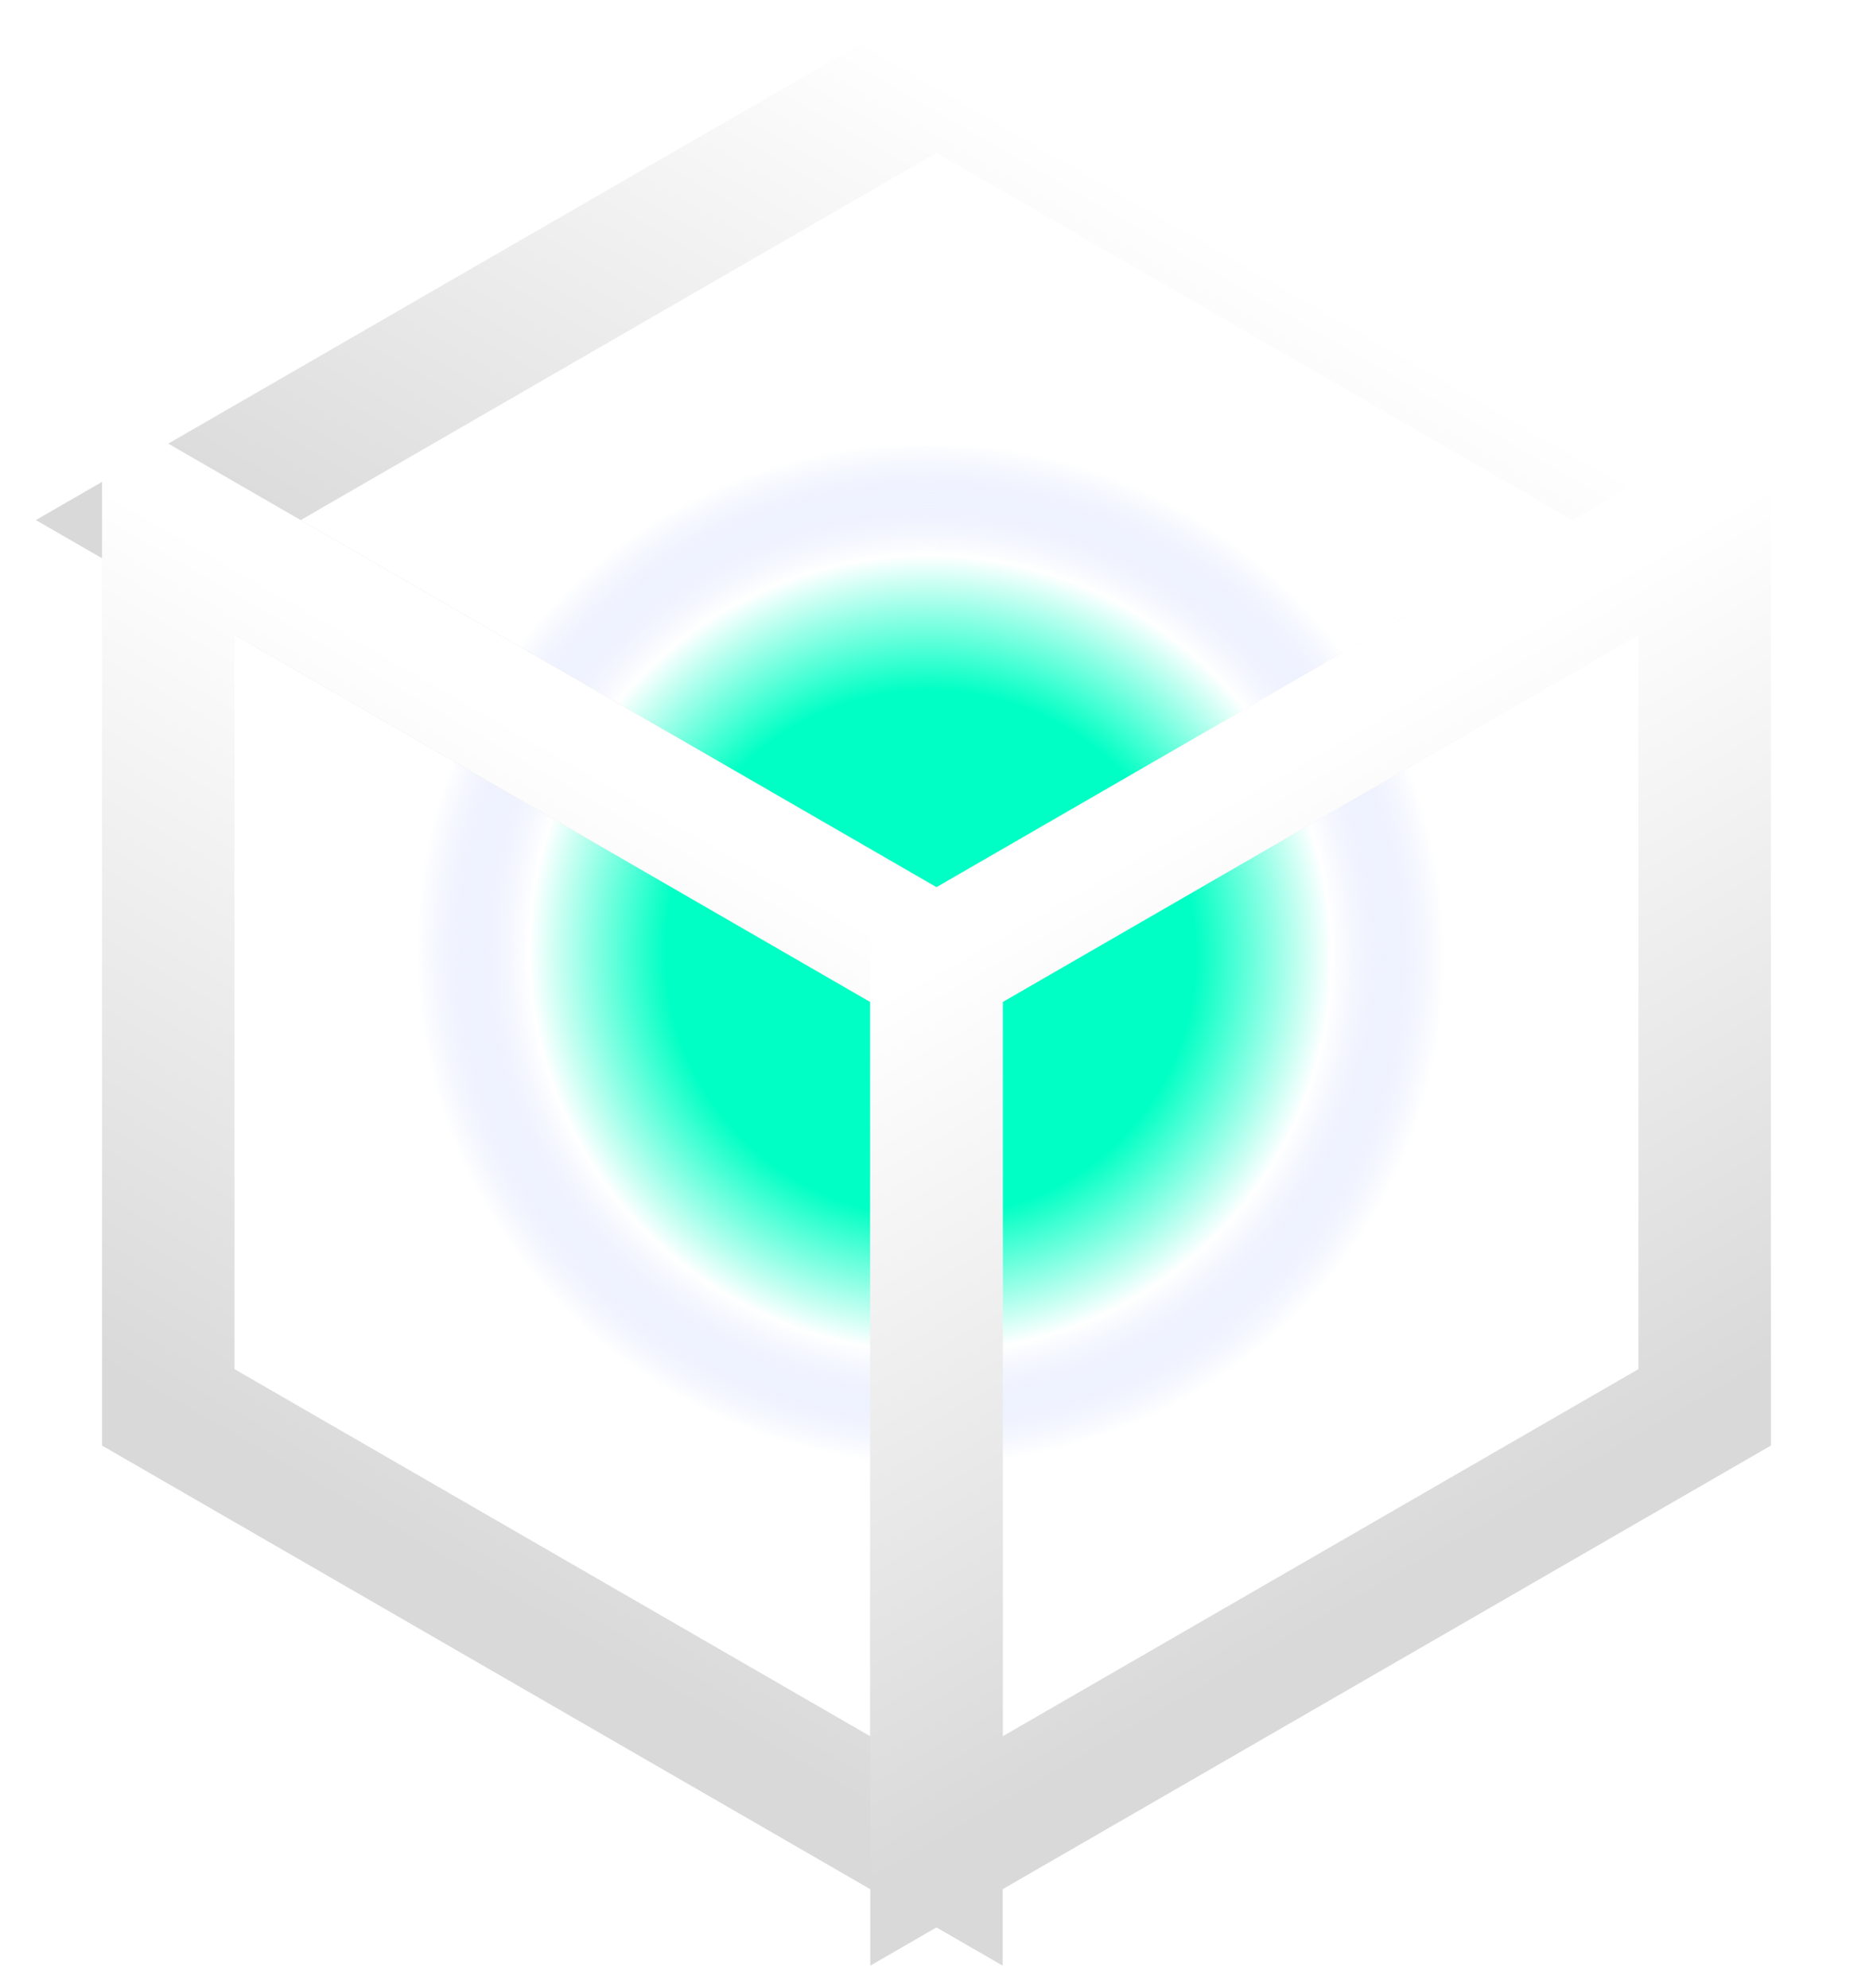
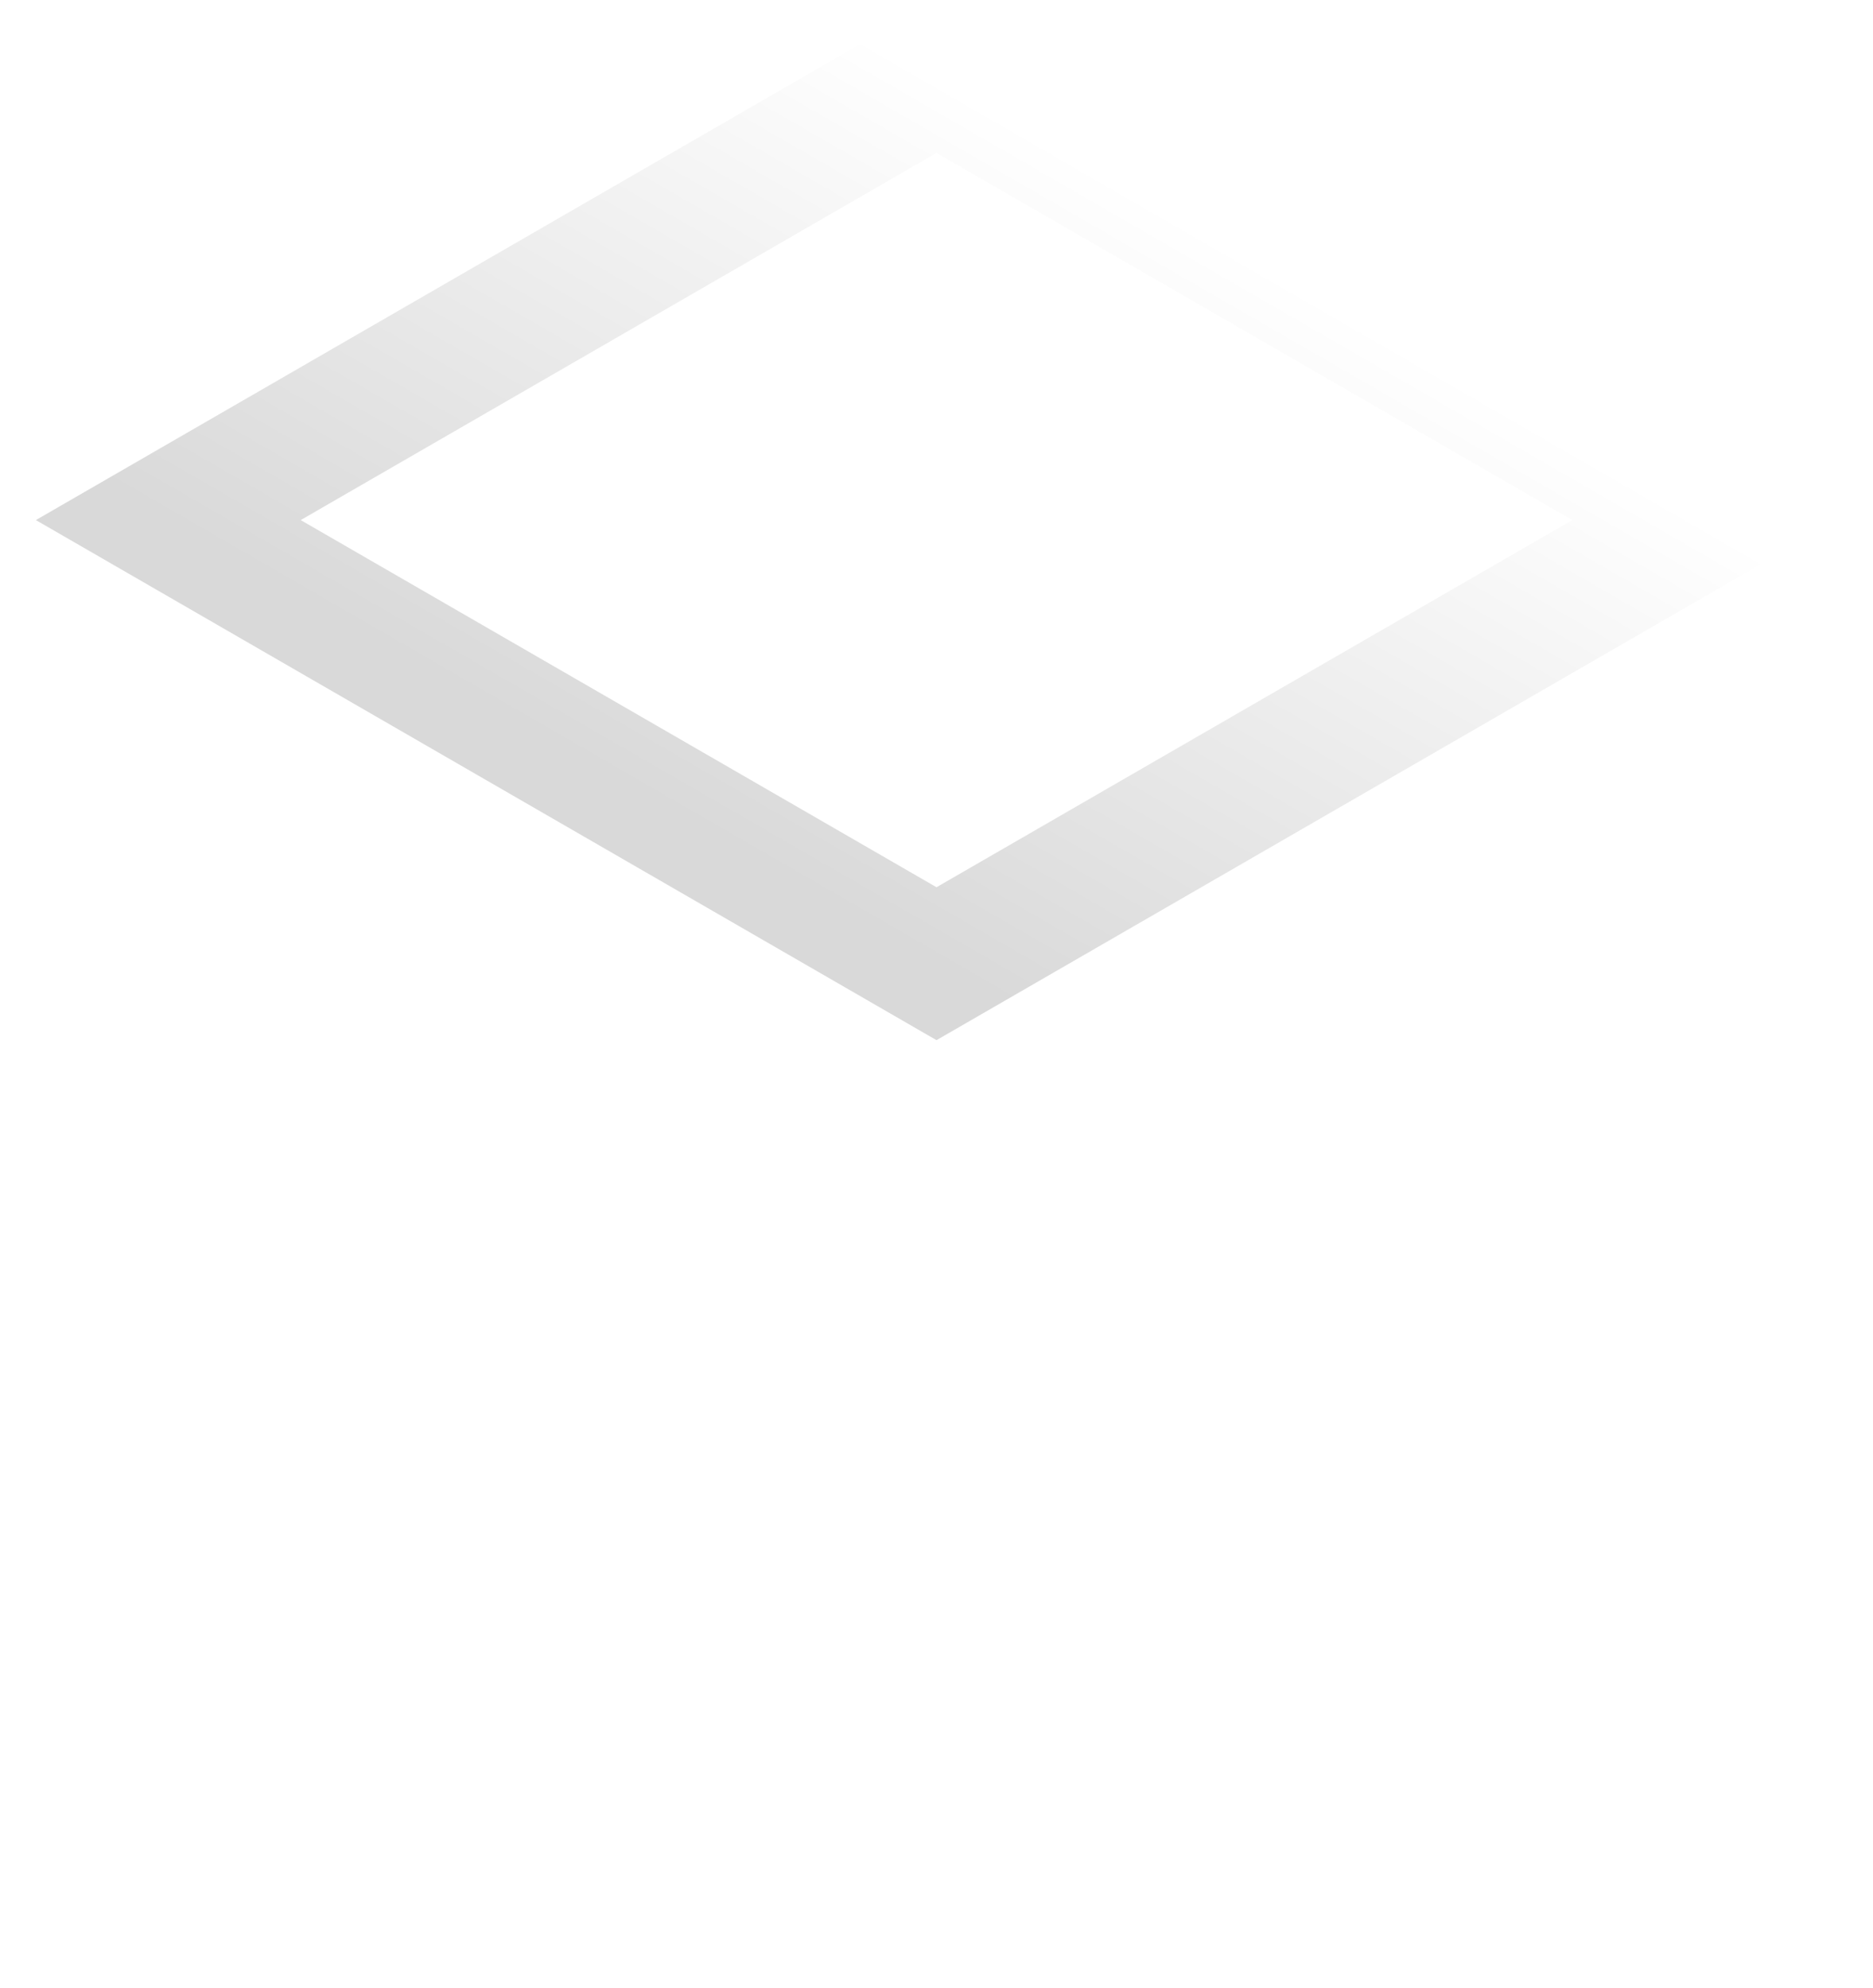
<svg xmlns="http://www.w3.org/2000/svg" width="49" height="52" viewBox="0 0 49 52" fill="none">
  <g filter="url(#filter0_f_6_76)">
-     <rect x="24.02" y="6" width="26.93" height="26.647" transform="rotate(44.323 24.02 6)" fill="url(#paint0_radial_6_76)" />
-   </g>
+     </g>
  <rect width="23.207" height="23.207" transform="matrix(0.866 0.5 -0.866 0.5 24.5 2)" stroke="url(#paint1_linear_6_76)" stroke-width="4" />
-   <rect width="23.207" height="23.207" transform="matrix(0.866 0.5 0 1 4.402 13.604)" stroke="url(#paint2_linear_6_76)" stroke-width="4" />
-   <rect width="23.207" height="23.207" transform="matrix(0.866 -0.5 0 1 24.5 25.207)" stroke="url(#paint3_linear_6_76)" stroke-width="4" />
  <defs>
    <filter id="filter0_f_6_76" x="1.402" y="2" width="45.885" height="45.88" filterUnits="userSpaceOnUse" color-interpolation-filters="sRGB">
      <feFlood flood-opacity="0" result="BackgroundImageFix" />
      <feBlend mode="normal" in="SourceGraphic" in2="BackgroundImageFix" result="shape" />
      <feGaussianBlur stdDeviation="2" result="effect1_foregroundBlur_6_76" />
    </filter>
    <radialGradient id="paint0_radial_6_76" cx="0" cy="0" r="1" gradientUnits="userSpaceOnUse" gradientTransform="translate(37.486 19.324) rotate(90) scale(13.324 13.465)">
      <stop offset="0.515" stop-color="#00FFC4" />
      <stop offset="0.78" stop-color="white" />
      <stop offset="1" stop-color="#BDCBFD" stop-opacity="0" />
    </radialGradient>
    <linearGradient id="paint1_linear_6_76" x1="11.604" y1="0" x2="11.604" y2="23.207" gradientUnits="userSpaceOnUse">
      <stop stop-color="white" />
      <stop offset="1" stop-color="#D9D9D9" />
    </linearGradient>
    <linearGradient id="paint2_linear_6_76" x1="11.604" y1="0" x2="11.604" y2="23.207" gradientUnits="userSpaceOnUse">
      <stop stop-color="white" />
      <stop offset="1" stop-color="#D9D9D9" />
    </linearGradient>
    <linearGradient id="paint3_linear_6_76" x1="11.604" y1="0" x2="11.604" y2="23.207" gradientUnits="userSpaceOnUse">
      <stop stop-color="white" />
      <stop offset="1" stop-color="#D9D9D9" />
    </linearGradient>
  </defs>
</svg>